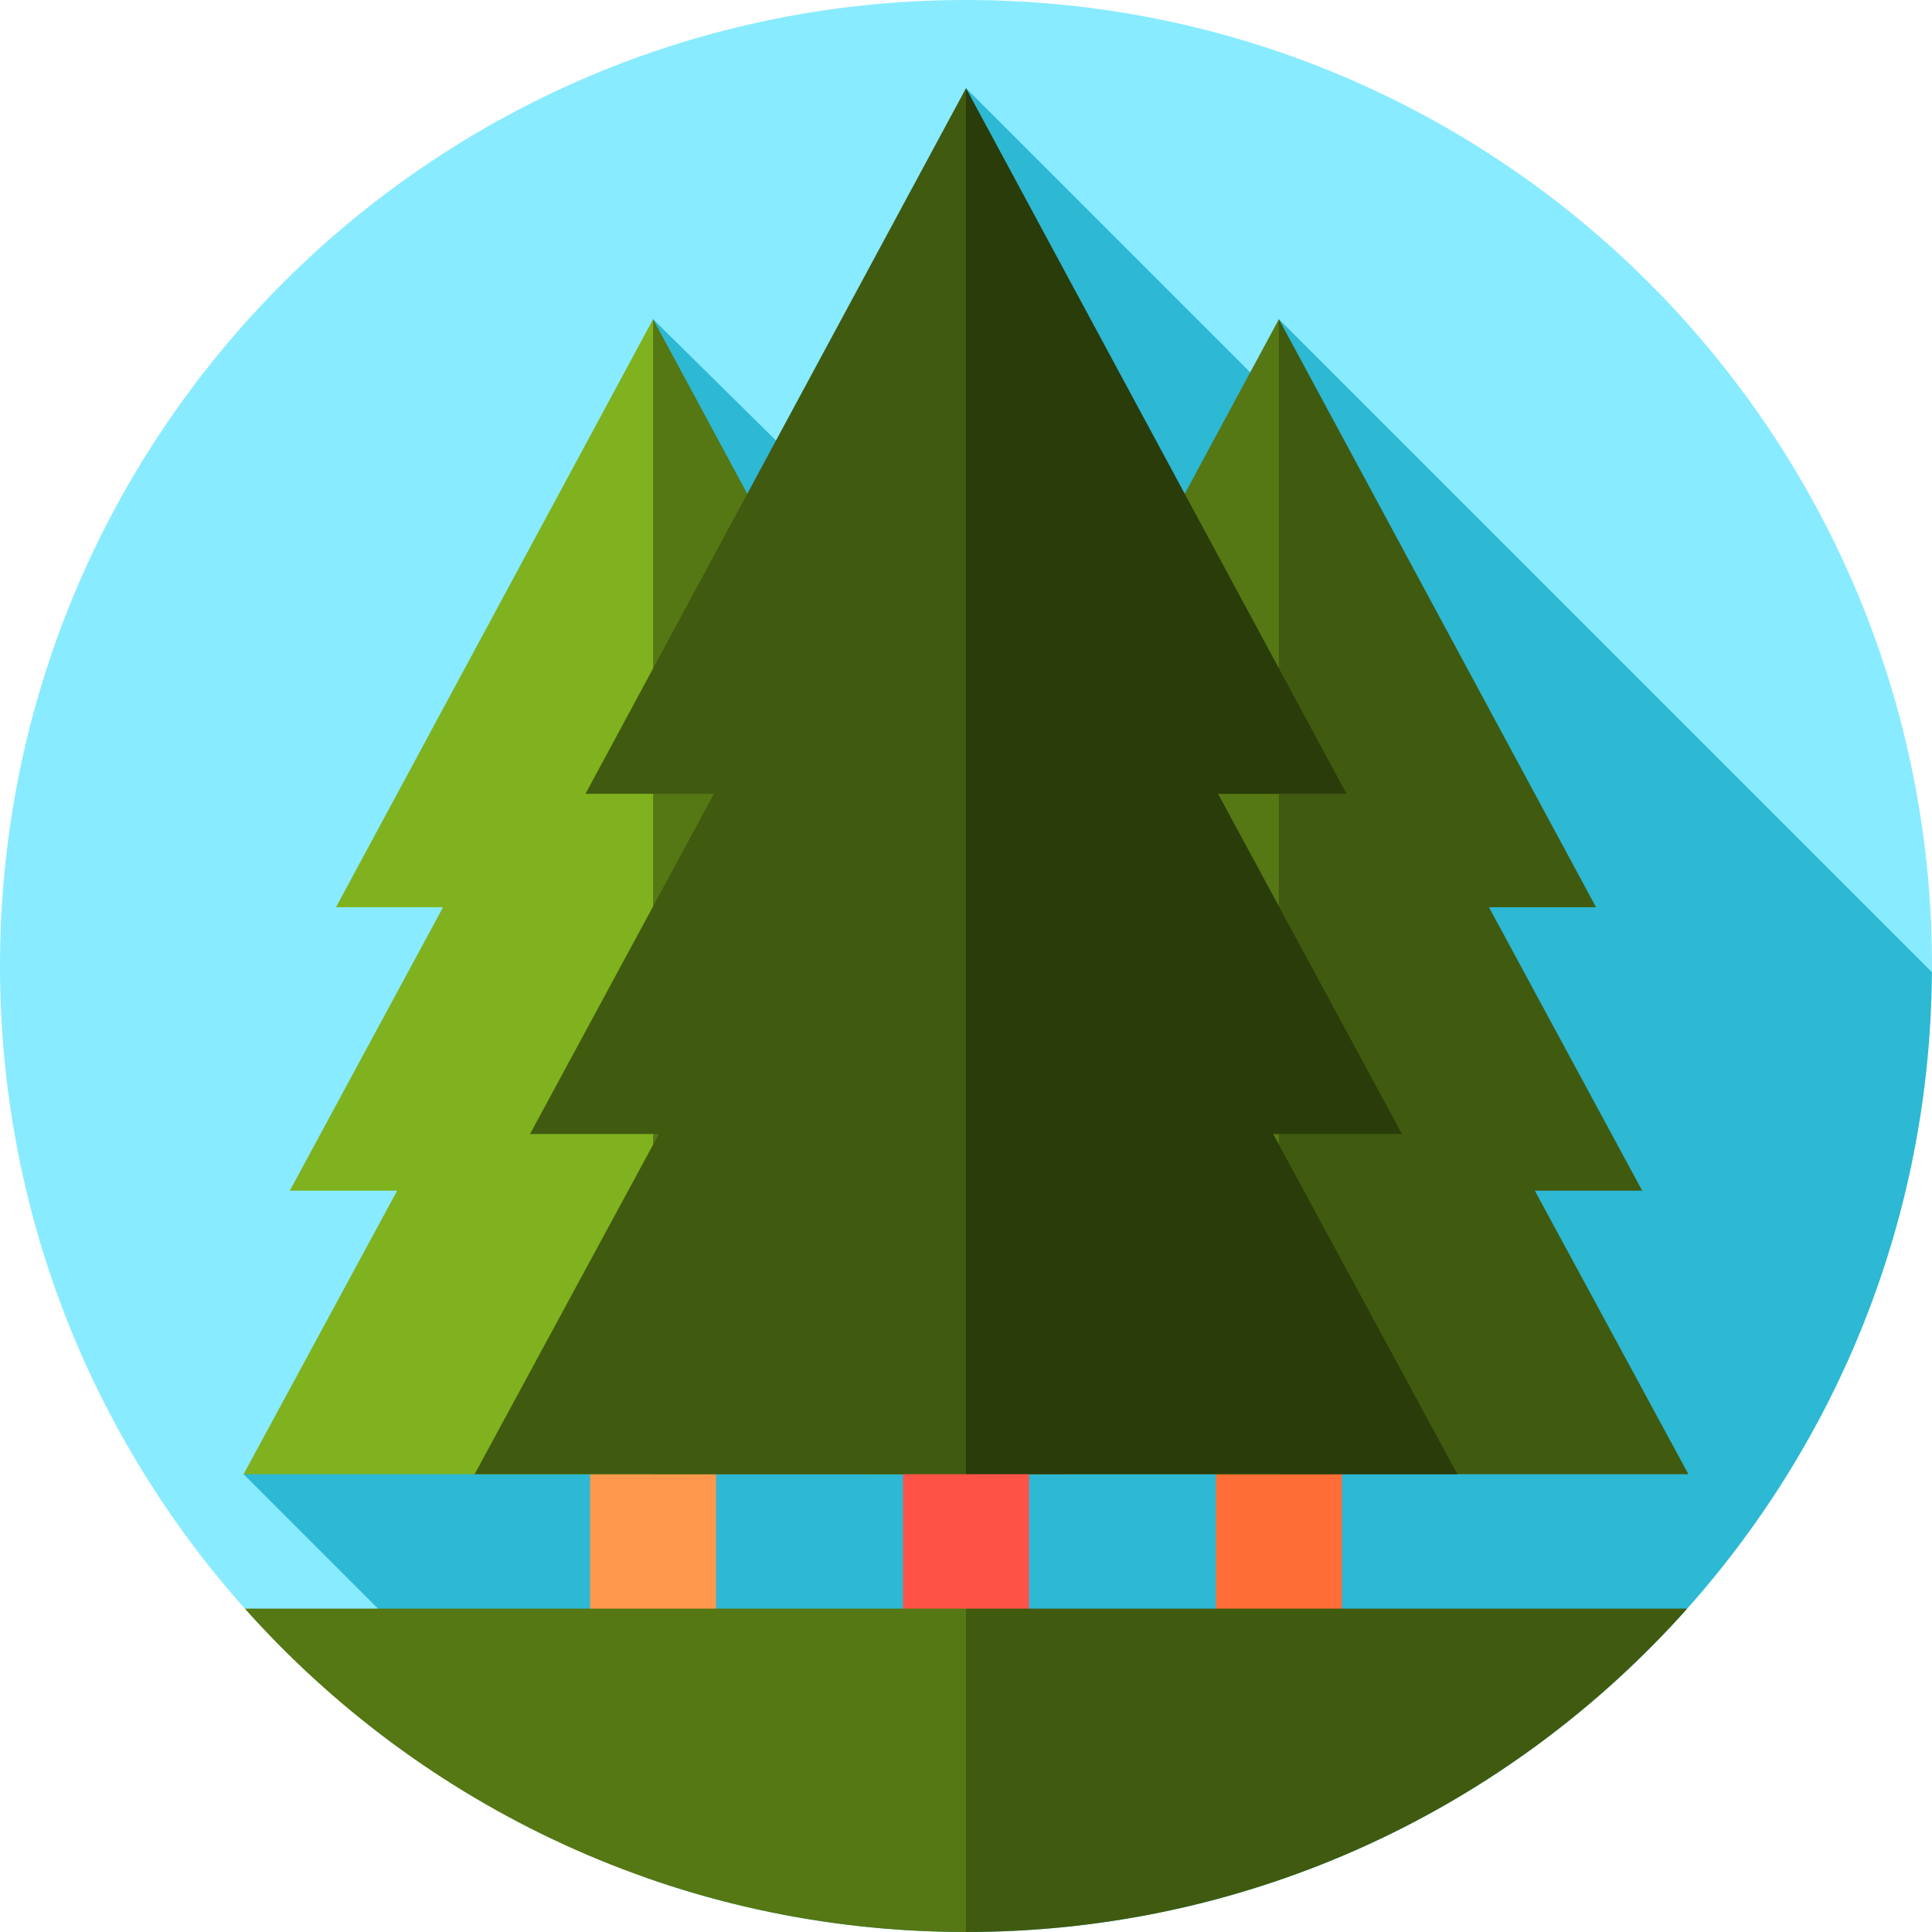
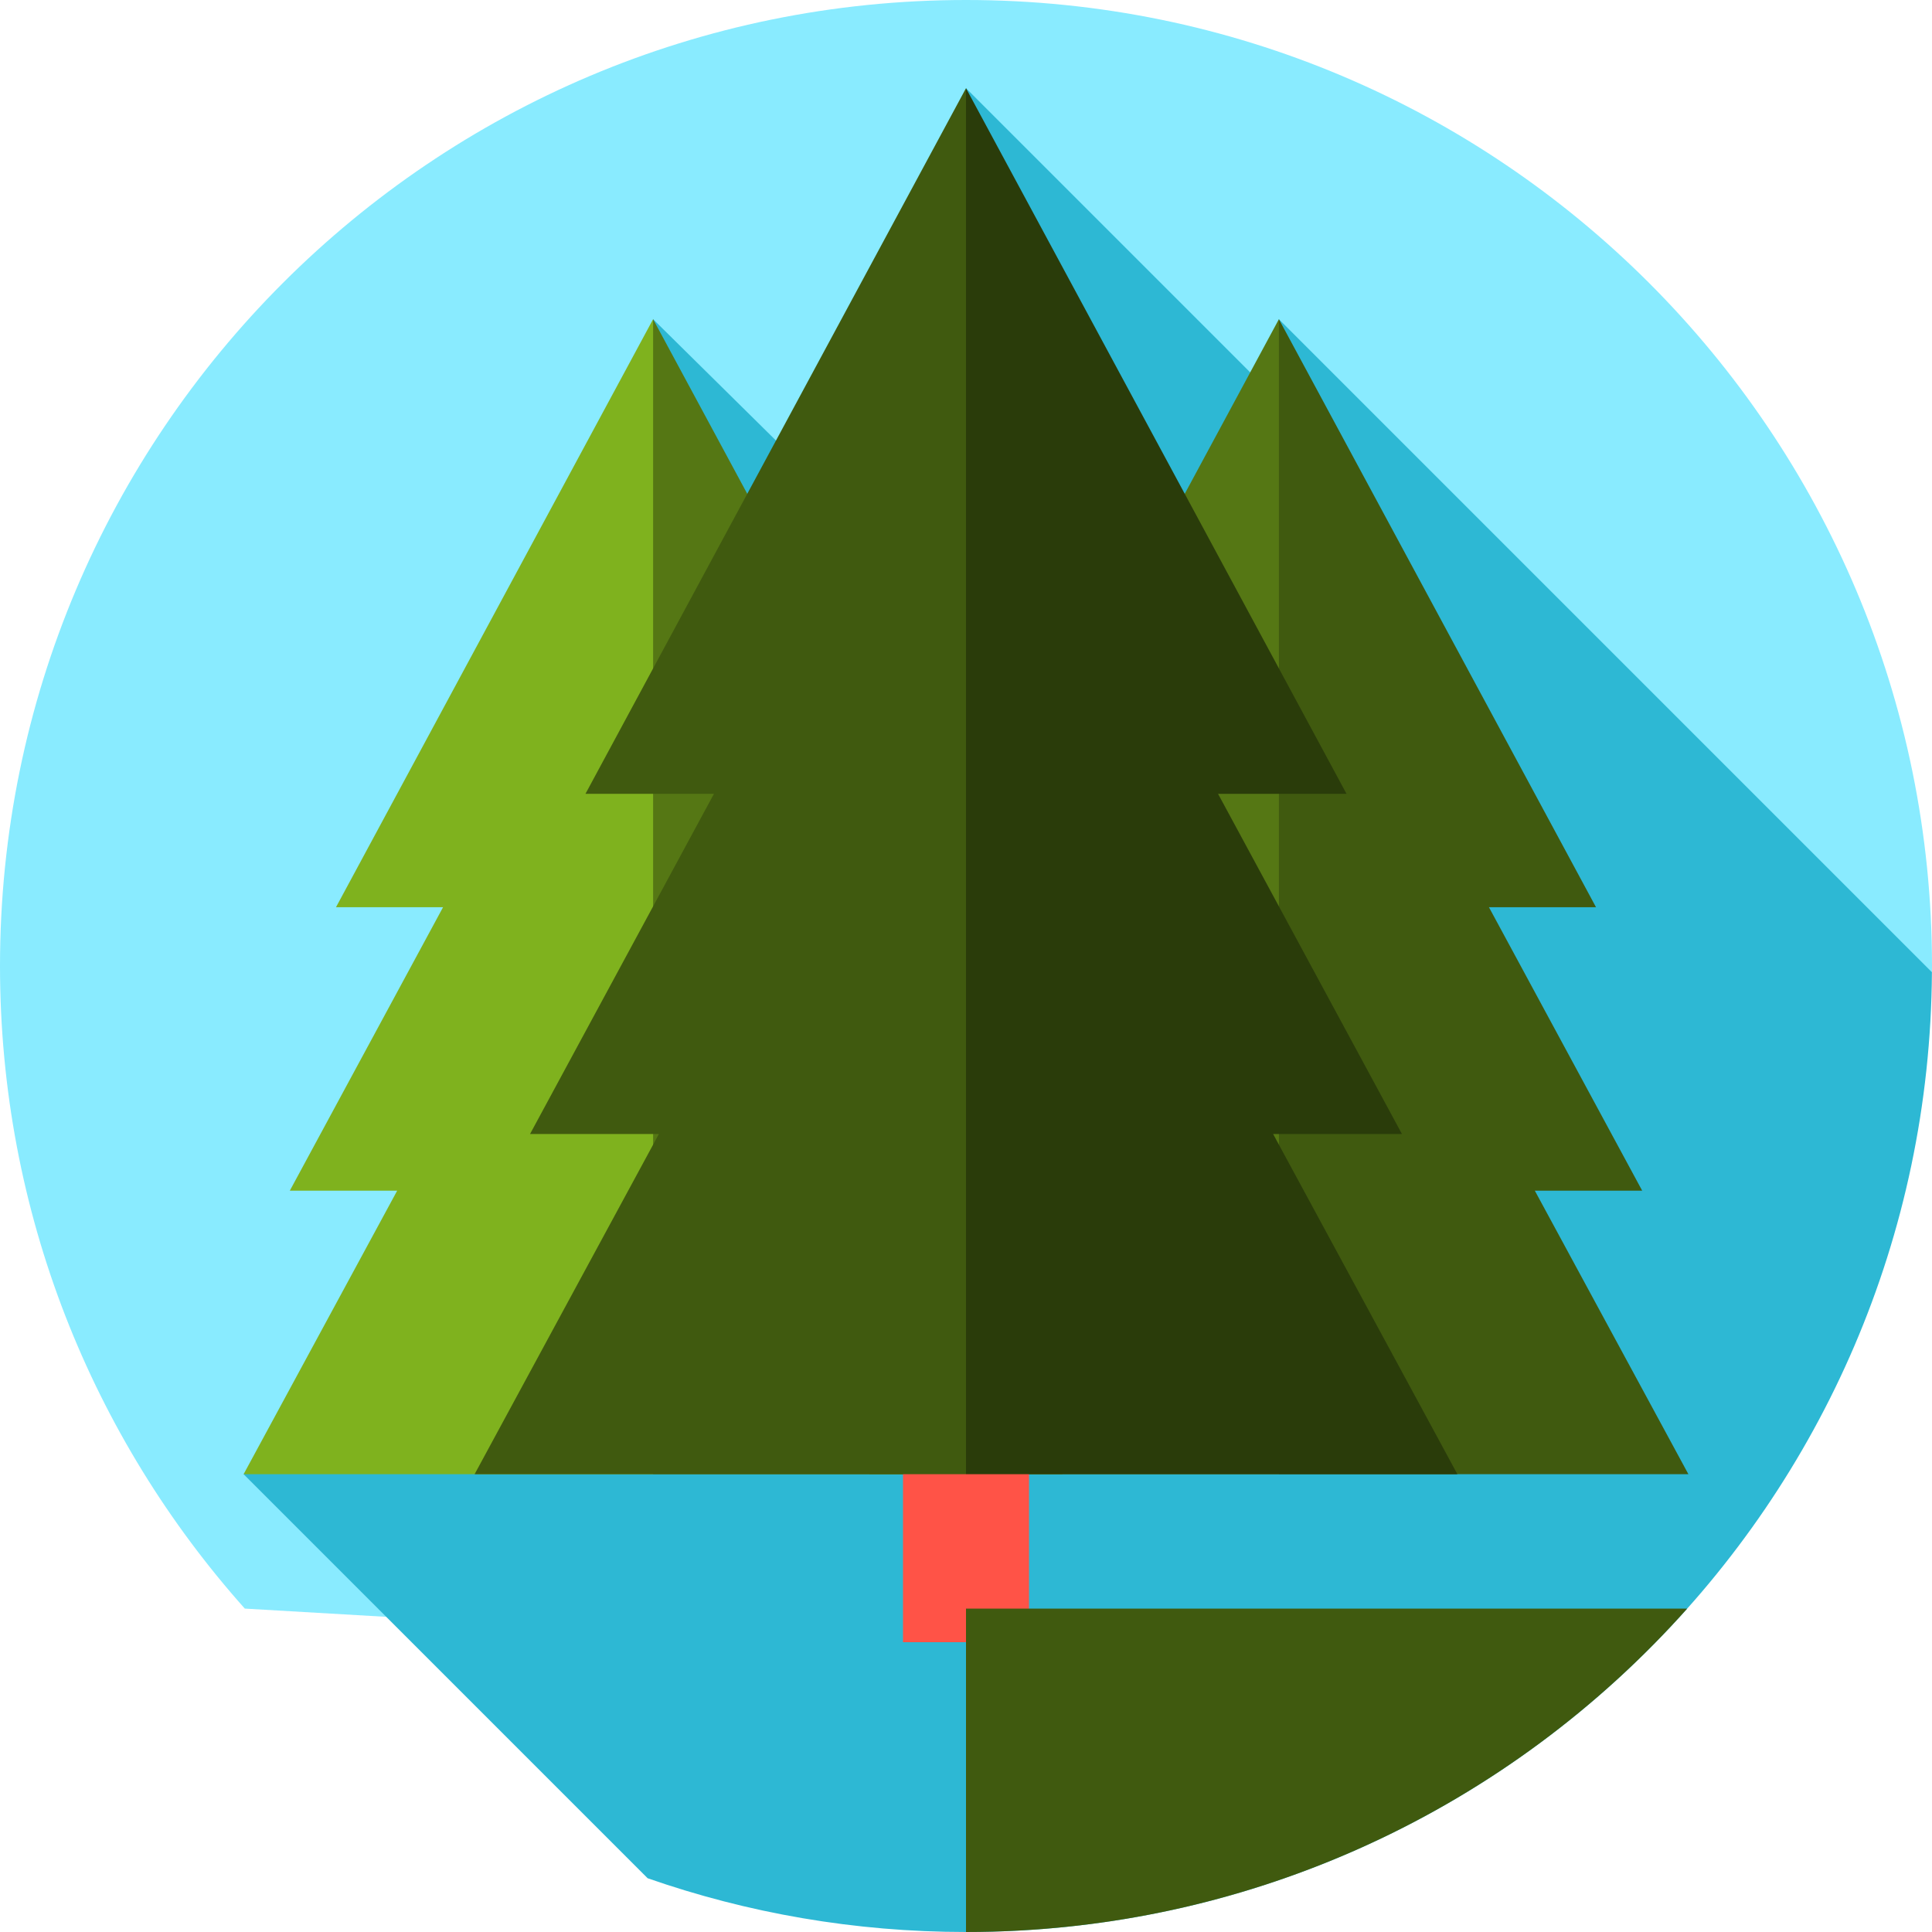
<svg xmlns="http://www.w3.org/2000/svg" version="1.1" id="Layer_1" x="0px" y="0px" viewBox="0 0 460 460" style="enable-background:new 0 0 460 460;" xml:space="preserve">
  <g>
    <path style="fill:#89EBFF;" d="M58.289,383L230,393l229.981-161.519c0.003-0.495,0.019-0.986,0.019-1.481   C460,102.975,357.026,0,230,0S0,102.975,0,230C0,288.751,22.04,342.348,58.289,383z" />
    <path style="fill:#2DB8D4;" d="M304.5,76v19.5L230,21l5.071,133.571L155.5,76v166.227L58,351l96.199,96.199   C177.936,455.482,203.439,460,230,460c126.53,0,229.183-102.177,229.981-228.519L304.5,76z" />
-     <rect x="289.5" y="305" style="fill:#FF6E36;" width="30" height="86" />
    <polygon style="fill:#557714;" points="304.5,351 316.412,213.5 304.5,76 229,216 254.492,216 218,283.5 243.563,283.5 207,351     " />
    <polygon style="fill:#405A0F;" points="365.438,283.5 391,283.5 354.508,216 380,216 304.5,76 304.5,351 402,351  " />
-     <rect x="140.5" y="305" style="fill:#FF984C;" width="30" height="86" />
    <polygon style="fill:#7FB21E;" points="155.5,351 167.412,213.5 155.5,76 80,216 105.492,216 69,283.5 94.563,283.5 58,351  " />
    <polygon style="fill:#557714;" points="216.438,283.5 242,283.5 205.508,216 231,216 155.5,76 155.5,351 253,351  " />
    <rect x="215" y="305" style="fill:#FF5347;" width="30" height="86" />
    <polygon style="fill:#405A0F;" points="230,351 244.295,186 230,21 139.4,189 169.991,189 126.2,270 156.875,270 113,351  " />
    <polygon style="fill:#2A3C0A;" points="303.125,270 333.8,270 290.009,189 320.6,189 230,21 230,351 347,351  " />
-     <path style="fill:#557714;" d="M58.289,383c42.123,47.241,103.438,77,171.711,77l10-38.5L230,383H58.289z" />
    <path style="fill:#405A0F;" d="M230,383v77c68.274,0,129.588-29.759,171.711-77H230z" />
  </g>
  <g>
</g>
  <g>
</g>
  <g>
</g>
  <g>
</g>
  <g>
</g>
  <g>
</g>
  <g>
</g>
  <g>
</g>
  <g>
</g>
  <g>
</g>
  <g>
</g>
  <g>
</g>
  <g>
</g>
  <g>
</g>
  <g>
</g>
</svg>